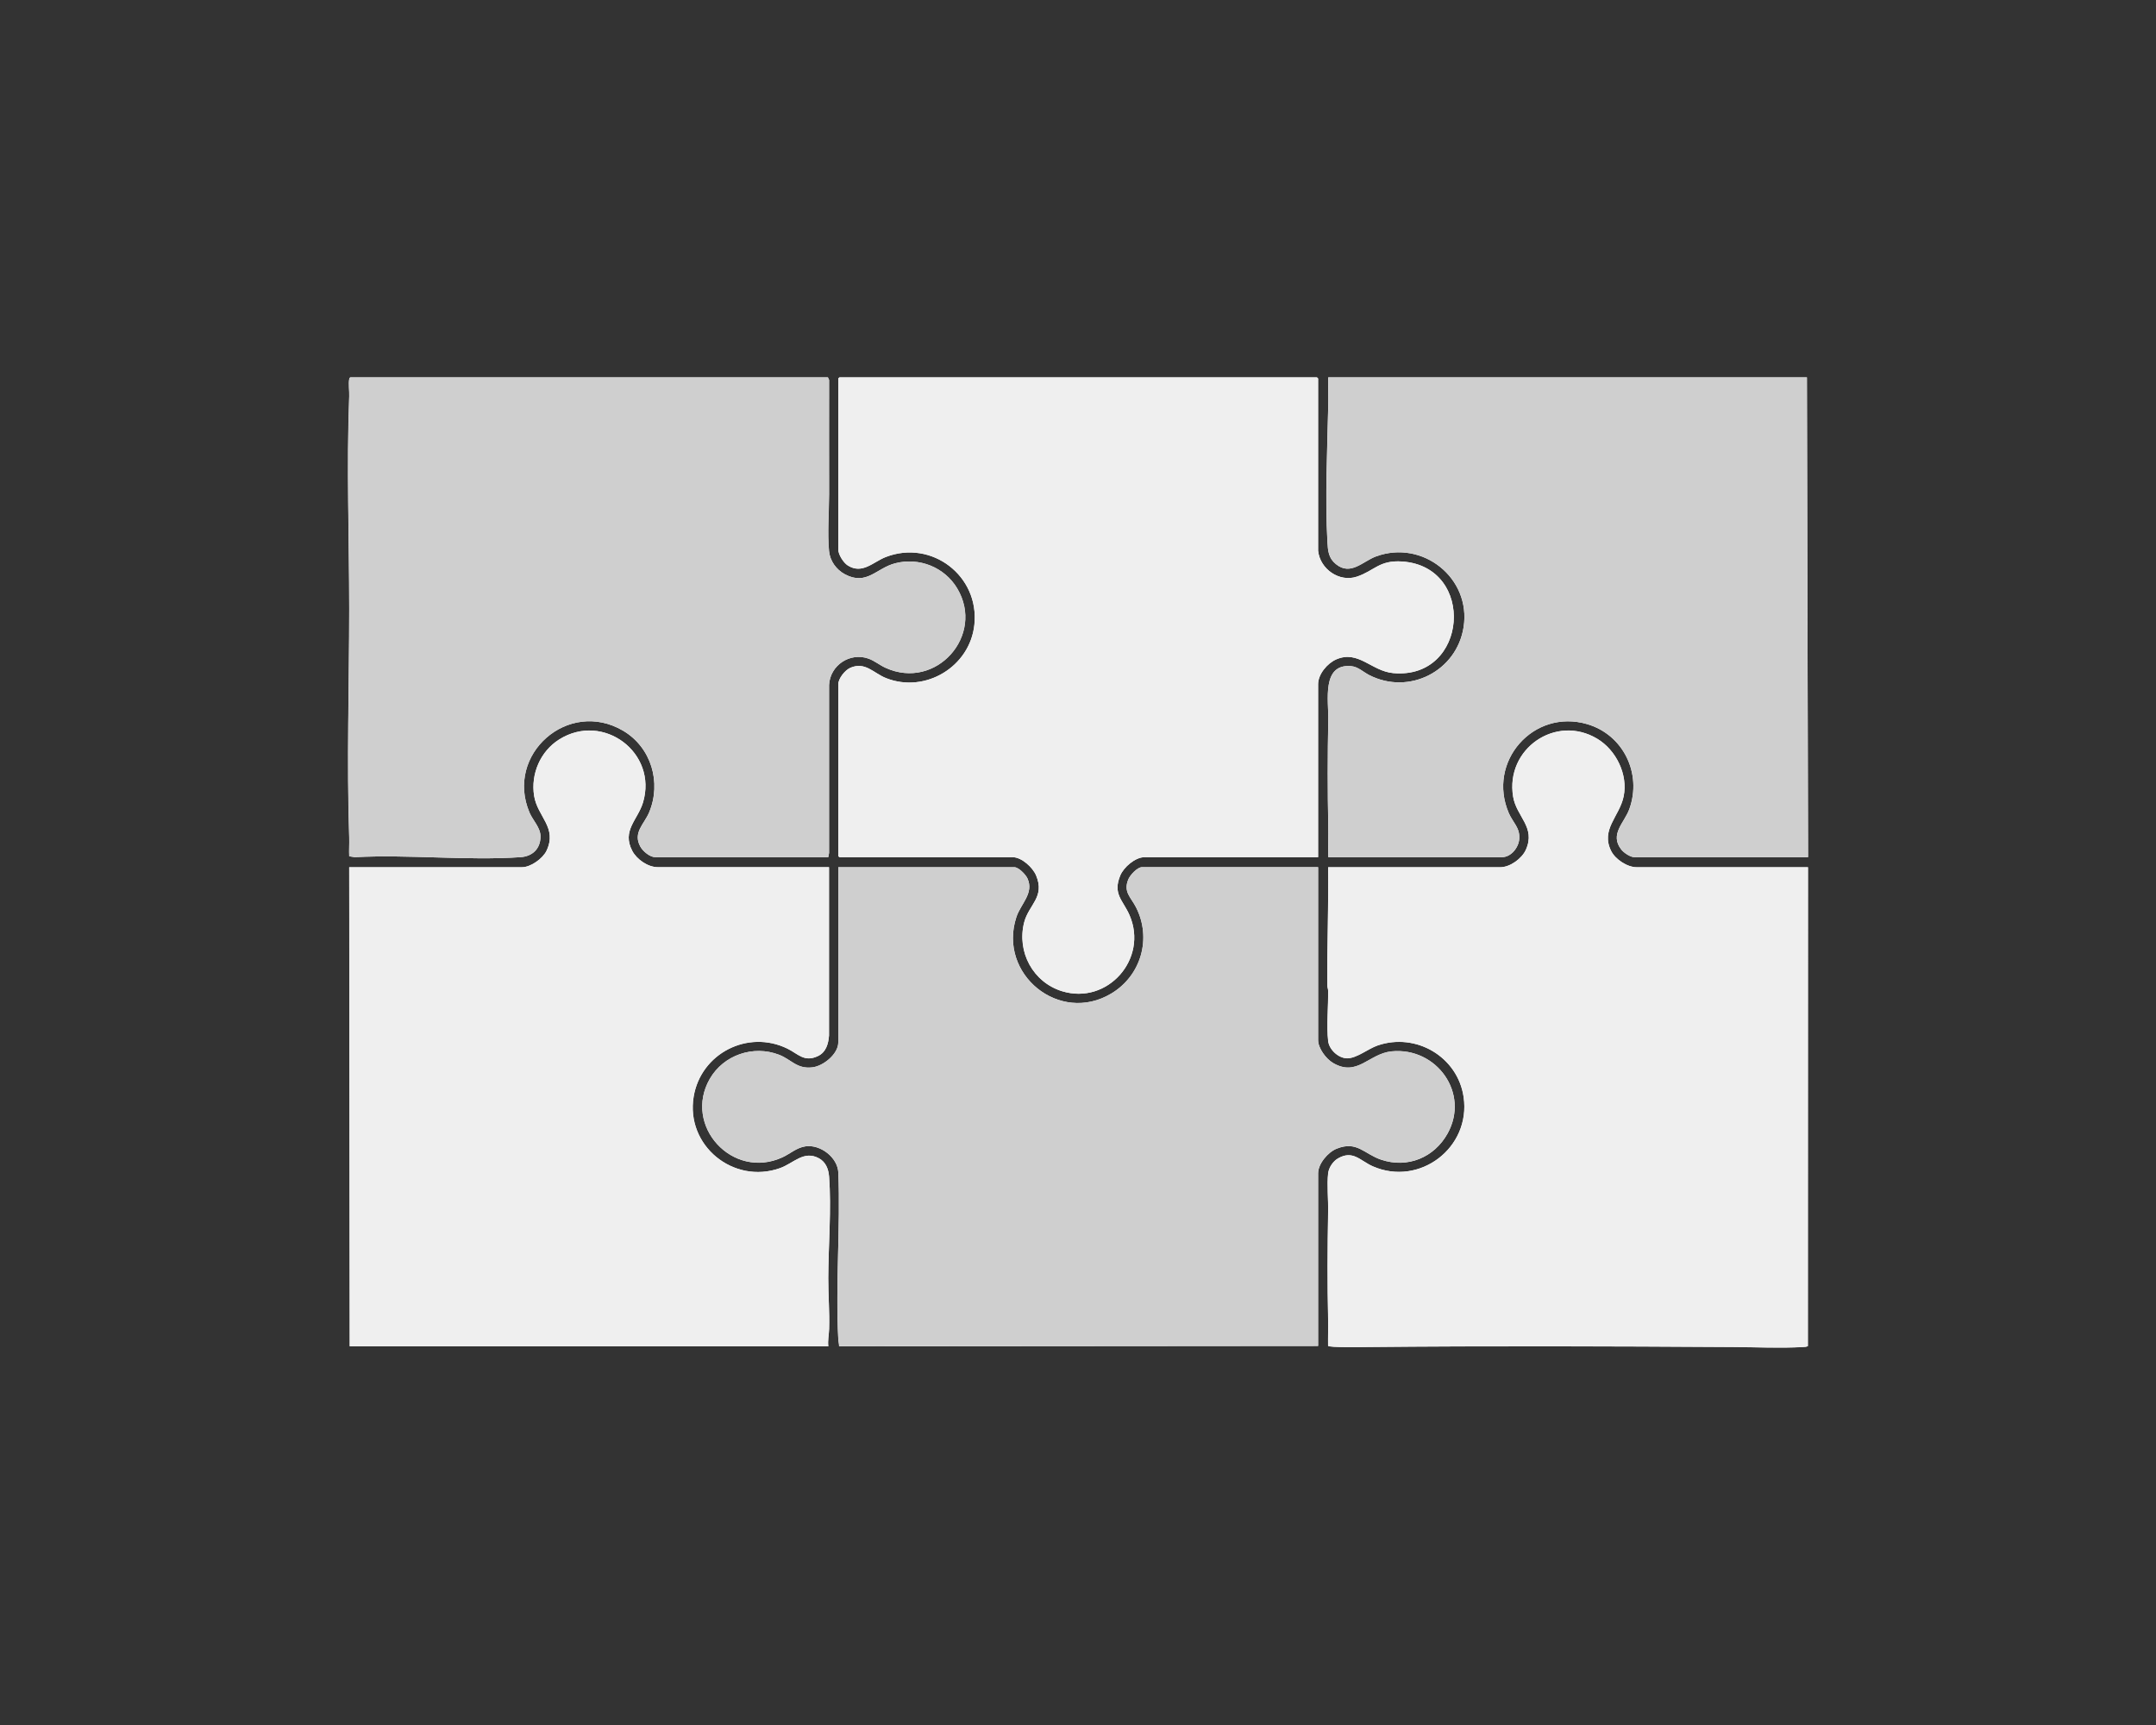
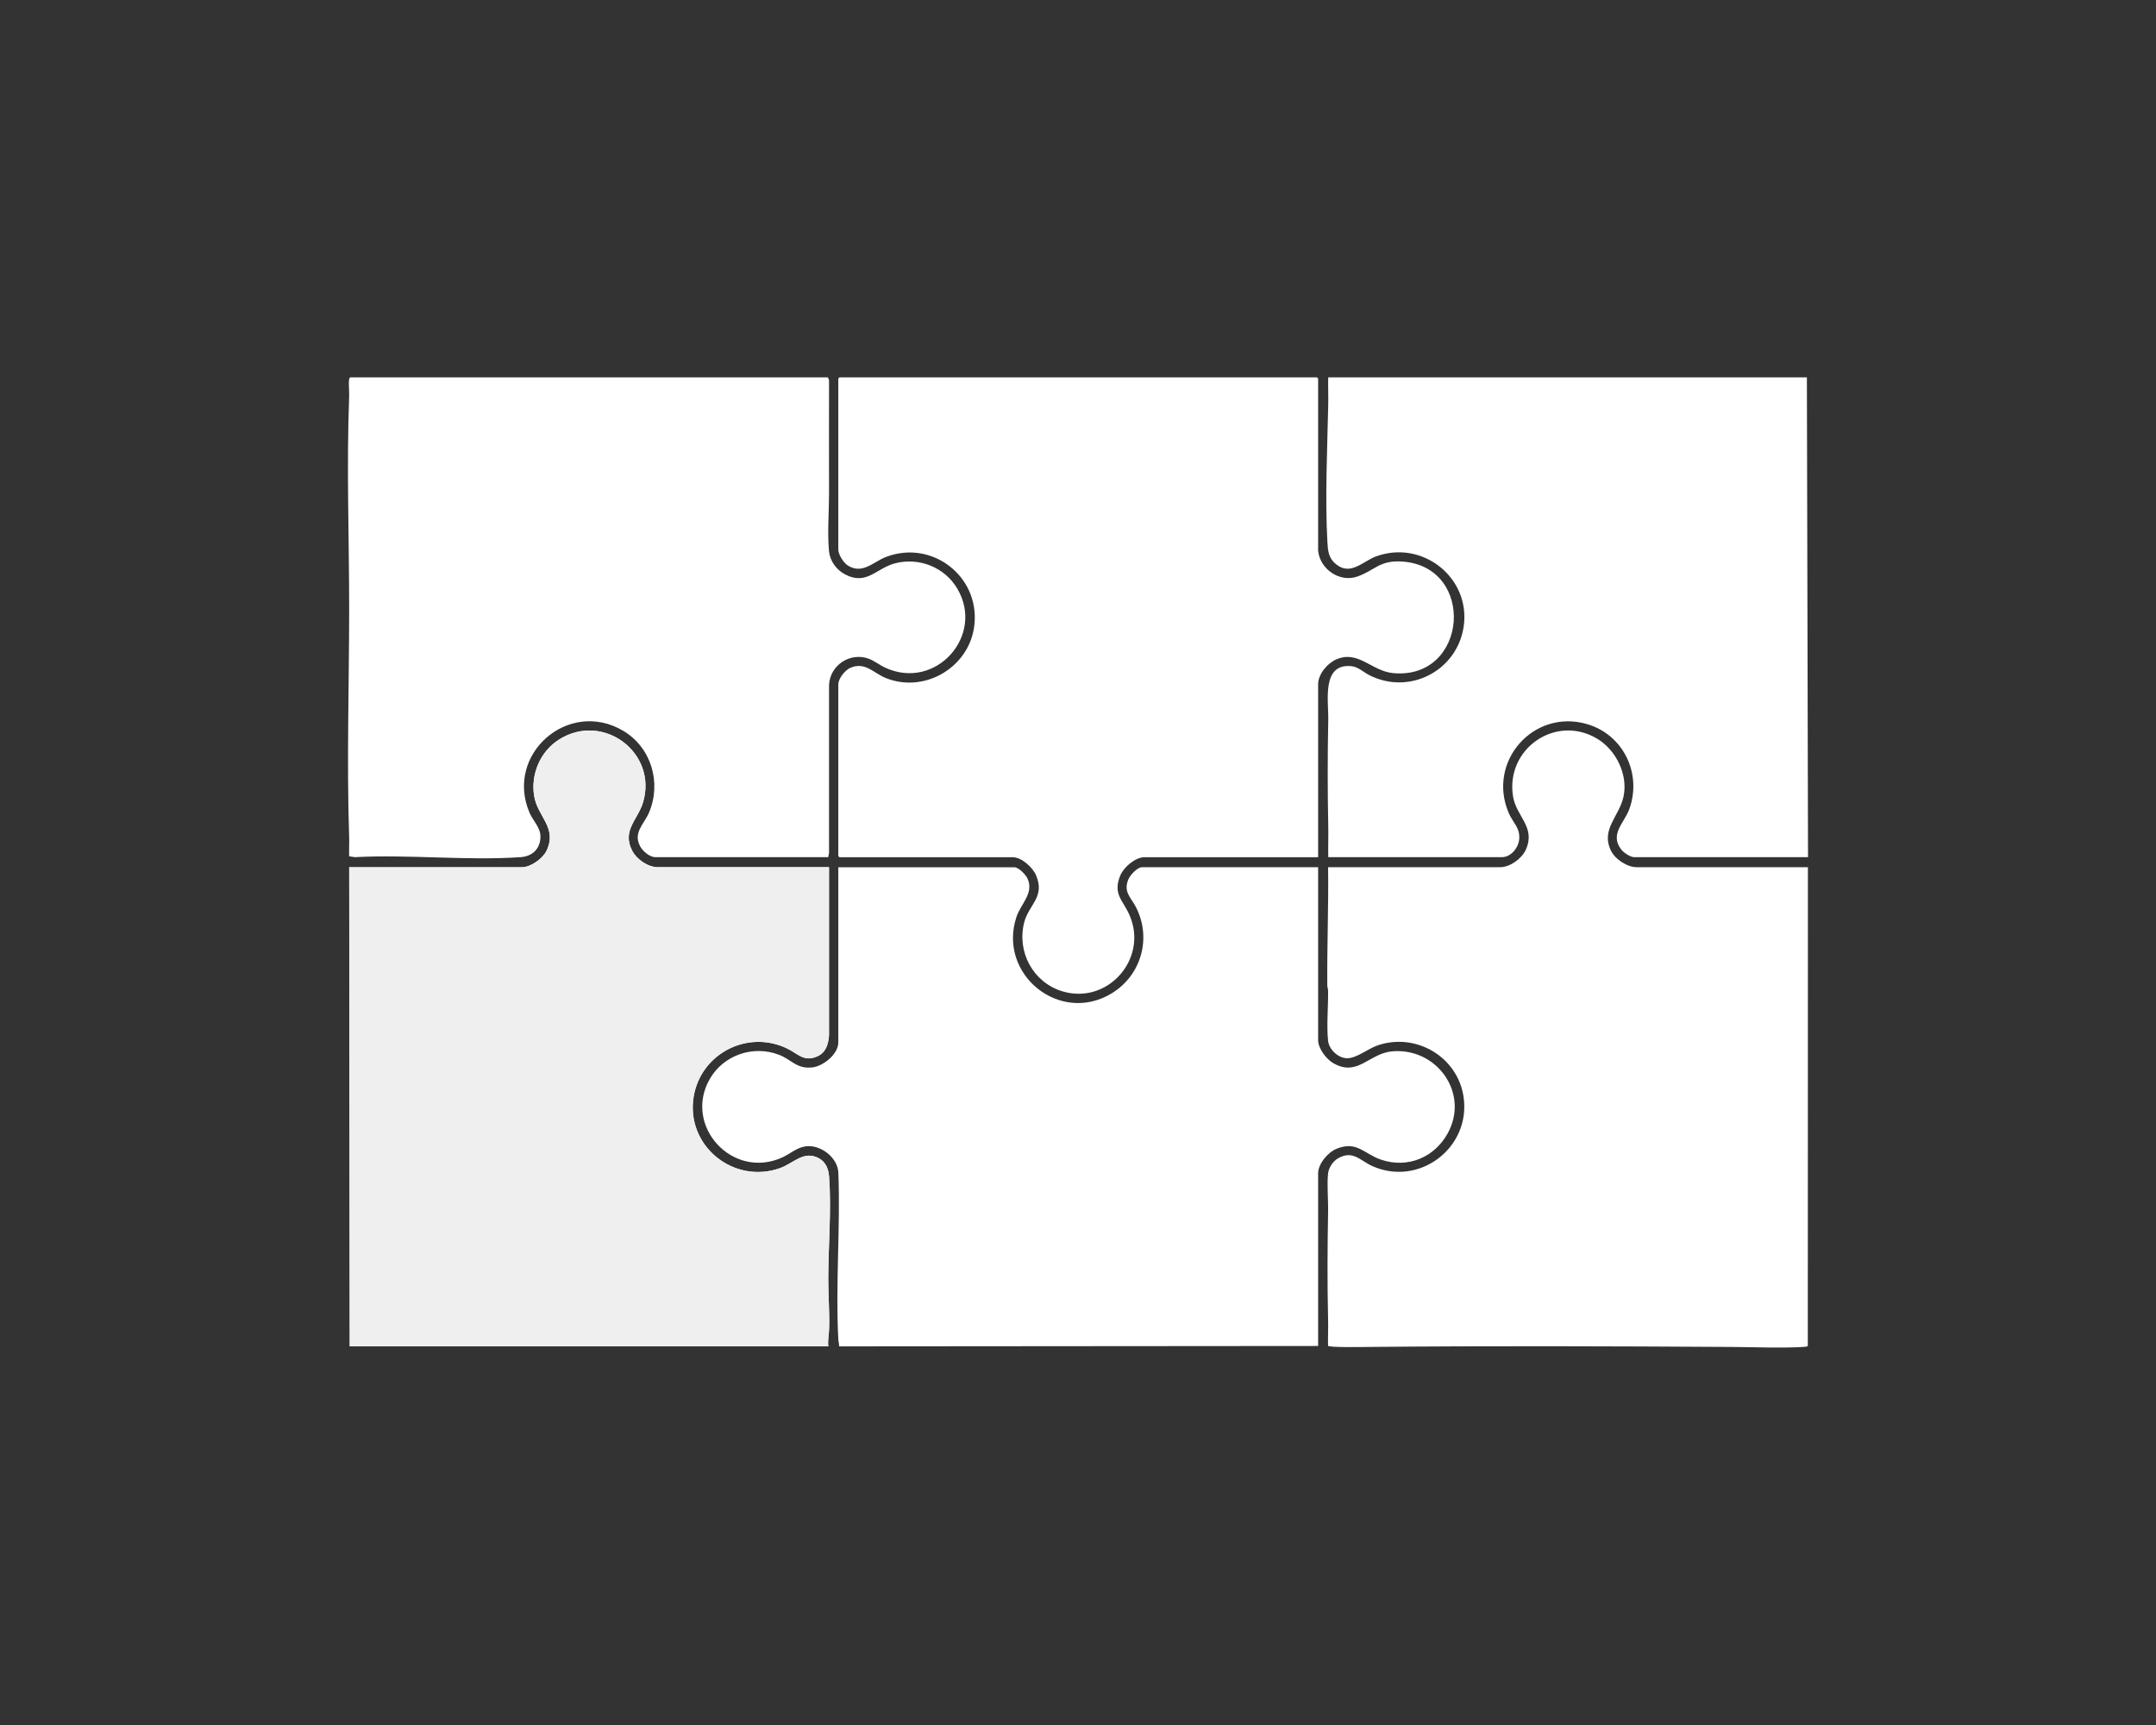
<svg xmlns="http://www.w3.org/2000/svg" id="Ebenenset_hinten" viewBox="0 0 40 32">
  <rect x="0" y="0" width="40" height="32" fill="#333333" stroke="none" />
  <defs>
    <style>
      .cls-1 {
        fill: #efefef;
      }

      .cls-2 {
        fill: #fff;
      }

      .cls-3 {
        fill: #cfcfcf;
      }
    </style>
  </defs>
  <path class="cls-2" d="M33.544,15.901l-.021-8.901h-8.881c-.004.178.005.358,0,.536-.018.807-.06,1.713-.015,2.515.009.168.02.302.158.414.273.223.497-.052.744-.143.862-.317,1.766.399,1.625,1.31-.127.819-1.014,1.271-1.754.89-.11-.057-.205-.154-.335-.165-.549-.047-.415.646-.422.994-.013.658-.014,1.313,0,1.971.004.193-.004.387,0,.579h3.222c.17,0,.308-.177.321-.336.017-.21-.118-.306-.193-.479-.413-.955.457-1.945,1.453-1.653.672.197,1.02.917.783,1.575-.093.257-.37.467-.151.75.046.06.167.143.243.143h3.222ZM33.544,16.087h-3.18c-.174,0-.394-.145-.472-.299-.203-.401.152-.641.23-1.015.084-.405-.139-.859-.489-1.069-.77-.463-1.708.189-1.561,1.074.062.374.424.564.237.984-.073.164-.293.325-.475.325h-3.194c.01.731-.021,1.462-.015,2.194,0,.034.015.065.015.099.004.286-.031.656,0,.929.018.161.188.32.35.322.176.003.389-.176.565-.237.714-.247,1.491.21,1.599.958.135.939-.818,1.662-1.684,1.284-.236-.103-.368-.309-.648-.147-.091.053-.169.169-.182.276-.024.212.005.493,0,.715-.012.667-.016,1.332,0,1.999.004.162-.004.324-.001.485.006.036.666.024.737.023,2.256-.022,4.516-.014,6.772,0,.419.003.888.024,1.302,0,.031-.002.062-.002.09-.017l.002-8.885ZM24.455,10.222v-3.2s-.021-.021-.021-.021h-8.86s-.021.021-.021.021v3.172c0,.093.096.245.176.296.271.171.471-.066.706-.157.849-.328,1.74.35,1.643,1.257-.083.779-.911,1.278-1.639.99-.234-.093-.386-.311-.663-.191-.098.042-.223.199-.223.306v3.186s.021.021.021.021h3.215c.166,0,.372.19.434.338.17.403-.139.543-.222.874-.138.545.165,1.108.704,1.274.844.259,1.602-.601,1.252-1.409-.121-.279-.317-.391-.172-.739.063-.152.277-.338.448-.338h3.222s0-3.208,0-3.208c0-.188.171-.39.338-.462.41-.177.651.218,1.056.255,1.389.126,1.543-1.973.169-2.07-.431-.03-.515.171-.844.281-.324.108-.681-.14-.718-.475ZM24.455,24.967v-3.2c0-.178.182-.392.343-.457.378-.153.51.097.825.203.492.166.987-.039,1.235-.487.414-.748-.207-1.602-1.037-1.522-.426.041-.637.482-1.09.215-.128-.075-.276-.272-.276-.424v-3.208s-3.265,0-3.265,0c-.089,0-.224.147-.257.229-.095.232.048.328.143.514.296.578.094,1.27-.457,1.601-.963.578-2.11-.361-1.762-1.418.082-.248.329-.441.207-.714-.033-.074-.165-.211-.246-.211h-3.265s0,3.25,0,3.25c0,.217-.278.439-.48.463-.292.034-.388-.145-.62-.234-.477-.184-1.028.004-1.283.446-.502.869.419,1.88,1.344,1.458.146-.067.27-.185.436-.206.272-.036.591.205.604.489.04,1.016-.055,2.076-.001,3.087.002.046.016.089.015.135l8.888-.007ZM15.366,15.901l.015-.078v-3.116c.017-.365.387-.612.732-.489.111.04.209.122.315.17.937.428,1.85-.603,1.33-1.473-.234-.392-.705-.58-1.149-.466-.354.091-.529.419-.933.205-.161-.086-.279-.248-.296-.432-.031-.342,0-.716.001-1.057,0-.705-.002-1.411,0-2.116l-.022-.049H6.499c-.014.009-.019.02-.021.036-.015.082.004.223,0,.315-.05,1.309,0,2.632,0,3.942,0,1.412-.047,2.834,0,4.243.004.116-.005.233,0,.349l.105.016c1.004-.053,2.077.068,3.074,0,.219-.015.367-.153.37-.379.003-.168-.141-.301-.203-.446-.462-1.081.719-2.119,1.735-1.521.523.308.717.961.483,1.517-.092.218-.306.374-.162.634.047.085.176.195.276.195h3.208ZM15.381,19.209v-3.122s-3.18,0-3.18,0c-.18,0-.388-.145-.47-.302-.198-.377.102-.576.199-.898.276-.921-.737-1.683-1.555-1.169-.349.219-.53.64-.465,1.046.062.389.435.586.23,1.019-.068.144-.293.305-.453.305h-3.208s.01,8.887.01,8.887h8.878c-.013-.108.012-.217.015-.321.01-.316-.017-.629-.016-.944.002-.601.061-1.291.015-1.886-.011-.14-.062-.27-.191-.338-.28-.149-.467.095-.721.185-.862.305-1.752-.418-1.6-1.328.133-.8,1.004-1.249,1.739-.89.201.098.313.259.567.138.15-.071.193-.229.205-.381Z" />
-   <path class="cls-1" d="M24.455,10.222c.037.336.394.584.718.475.329-.11.413-.311.844-.281,1.374.096,1.22,2.195-.169,2.07-.405-.037-.645-.432-1.056-.255-.167.072-.338.274-.338.462v3.208h-3.222c-.171,0-.385.185-.448.338-.145.347.051.46.172.739.35.808-.408,1.668-1.252,1.409-.539-.165-.842-.728-.704-1.274.084-.331.392-.47.222-.874-.062-.148-.268-.338-.434-.338h-3.215l-.021-.021v-3.186c0-.107.125-.263.223-.306.277-.12.43.098.663.191.728.289,1.557-.211,1.639-.99.096-.907-.794-1.586-1.643-1.257-.235.091-.436.328-.706.157-.08-.05-.176-.202-.176-.296v-3.172l.021-.021h8.86l.021.021v3.2Z" />
-   <path class="cls-3" d="M24.455,24.967l-8.888.007c0-.046-.013-.089-.015-.135-.054-1.011.042-2.071.001-3.087-.014-.284-.332-.524-.604-.489-.166.022-.291.14-.436.206-.925.422-1.845-.589-1.344-1.458.255-.441.806-.629,1.283-.446.232.089.329.268.62.234.202-.024.48-.246.48-.463v-3.25h3.265c.081,0,.214.137.246.211.122.274-.125.466-.207.714-.348,1.058.798,1.997,1.762,1.418.552-.331.753-1.023.457-1.601-.095-.186-.238-.282-.143-.514.033-.081.168-.229.257-.229h3.265v3.208c0,.152.148.349.276.424.453.267.664-.174,1.09-.215.83-.08,1.451.774,1.037,1.522-.248.448-.743.653-1.235.487-.315-.106-.447-.356-.825-.203-.161.065-.343.279-.343.457v3.2Z" />
-   <path class="cls-3" d="M15.366,15.901h-3.208c-.1,0-.229-.11-.276-.195-.144-.26.07-.416.162-.634.234-.555.04-1.209-.483-1.517-1.016-.599-2.197.44-1.735,1.521.062.145.206.279.203.446-.003.226-.151.364-.37.379-.996.068-2.069-.053-3.074,0l-.105-.016c-.006-.116.003-.233,0-.349-.047-1.41,0-2.831,0-4.243,0-1.31-.05-2.633,0-3.942.003-.092-.016-.233,0-.315.003-.016.007-.027.021-.036h8.86l.022.049c-.002.705,0,1.411,0,2.116,0,.342-.033.716-.001,1.057.017.184.135.347.296.432.404.215.579-.113.933-.205.445-.115.915.073,1.149.466.52.87-.393,1.901-1.33,1.473-.107-.049-.204-.131-.315-.17-.345-.123-.715.124-.733.489v3.116s-.014.078-.014.078Z" />
  <path class="cls-1" d="M15.381,19.209c-.011.152-.054.31-.205.381-.255.12-.366-.04-.567-.138-.735-.36-1.606.09-1.739.89-.152.91.738,1.633,1.6,1.328.254-.09.441-.335.721-.185.128.069.18.199.191.338.045.595-.013,1.284-.015,1.886-.001.315.026.628.016.944-.003.104-.028.213-.015.321H6.488s-.01-8.887-.01-8.887h3.208c.159,0,.384-.161.453-.305.205-.432-.168-.63-.23-1.019-.065-.406.117-.827.465-1.046.818-.514,1.831.248,1.555,1.169-.097.323-.397.521-.199.898.082.157.29.302.47.302h3.18v3.122Z" />
-   <path class="cls-1" d="M33.544,16.087l-.002,8.885c-.028.015-.059.015-.09.017-.413.024-.883.002-1.302,0-2.256-.014-4.516-.022-6.772,0-.071,0-.731.013-.737-.023-.002-.162.005-.324.001-.485-.016-.667-.012-1.332,0-1.999.004-.222-.025-.503,0-.715.012-.107.09-.223.182-.276.28-.162.412.044.648.147.867.378,1.819-.345,1.684-1.284-.108-.748-.885-1.206-1.599-.958-.175.061-.389.24-.565.237-.162-.003-.332-.162-.35-.322-.031-.273.004-.643,0-.929,0-.034-.015-.065-.015-.099-.006-.732.025-1.462.015-2.194h3.194c.182,0,.402-.162.475-.325.186-.42-.175-.61-.237-.984-.148-.886.791-1.537,1.561-1.074.35.21.573.664.489,1.069-.077.374-.433.614-.23,1.015.078.154.298.299.472.299h3.18Z" />
-   <path class="cls-3" d="M33.544,15.901h-3.222c-.076,0-.197-.083-.243-.143-.22-.283.058-.493.151-.75.237-.658-.112-1.378-.783-1.575-.997-.292-1.867.698-1.453,1.653.075.173.21.269.193.479-.013.159-.152.336-.321.336h-3.222c-.004-.193.005-.386,0-.579-.014-.658-.013-1.313,0-1.971.007-.348-.128-1.041.422-.994.13.011.225.108.335.165.74.381,1.627-.071,1.754-.89.141-.911-.763-1.627-1.625-1.31-.247.091-.471.365-.744.143-.138-.112-.148-.246-.158-.414-.044-.802-.002-1.708.015-2.515.004-.179-.004-.358,0-.536h8.881l.021,8.901Z" />
</svg>